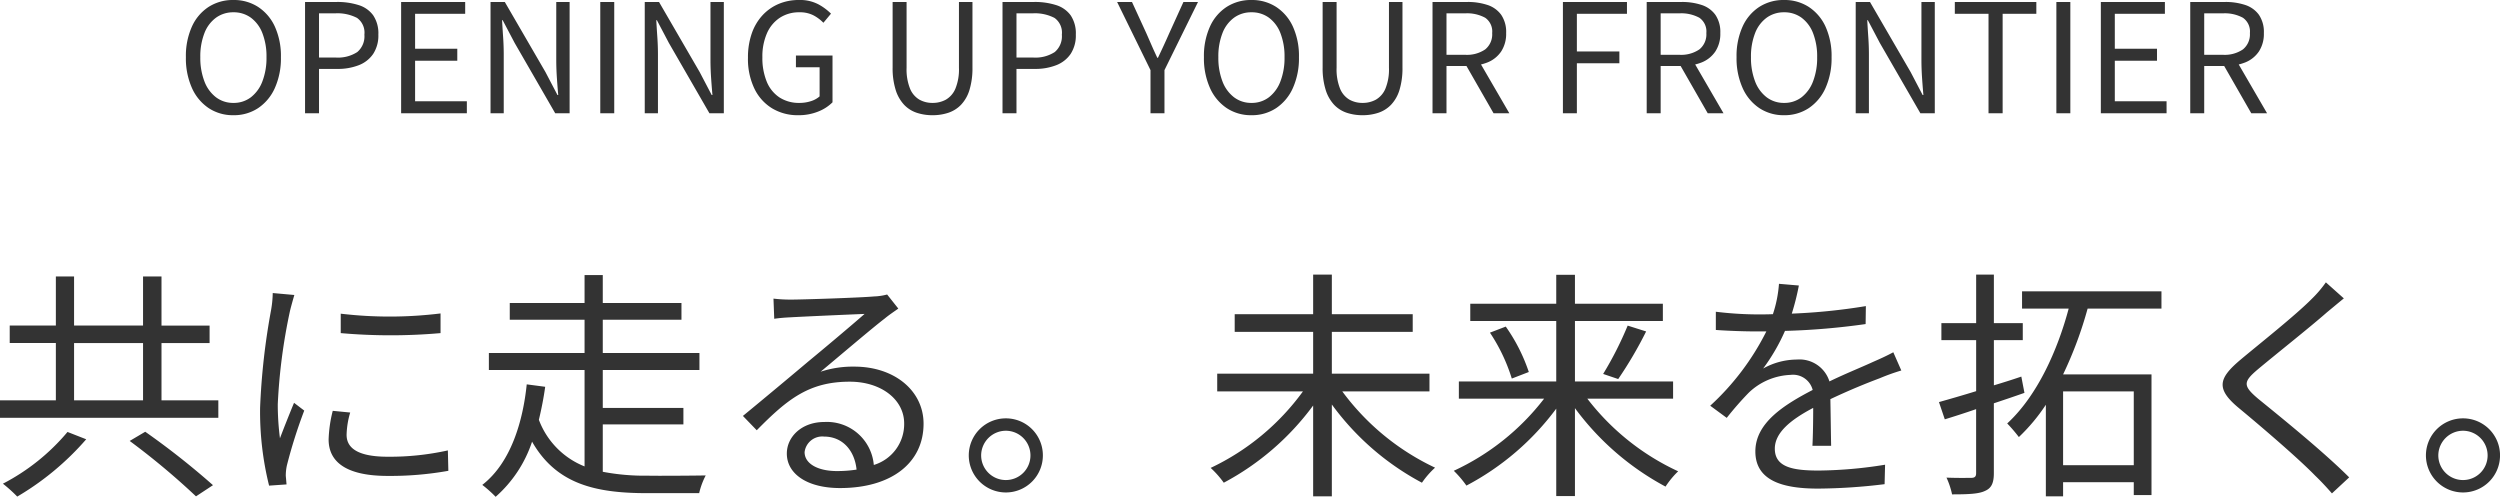
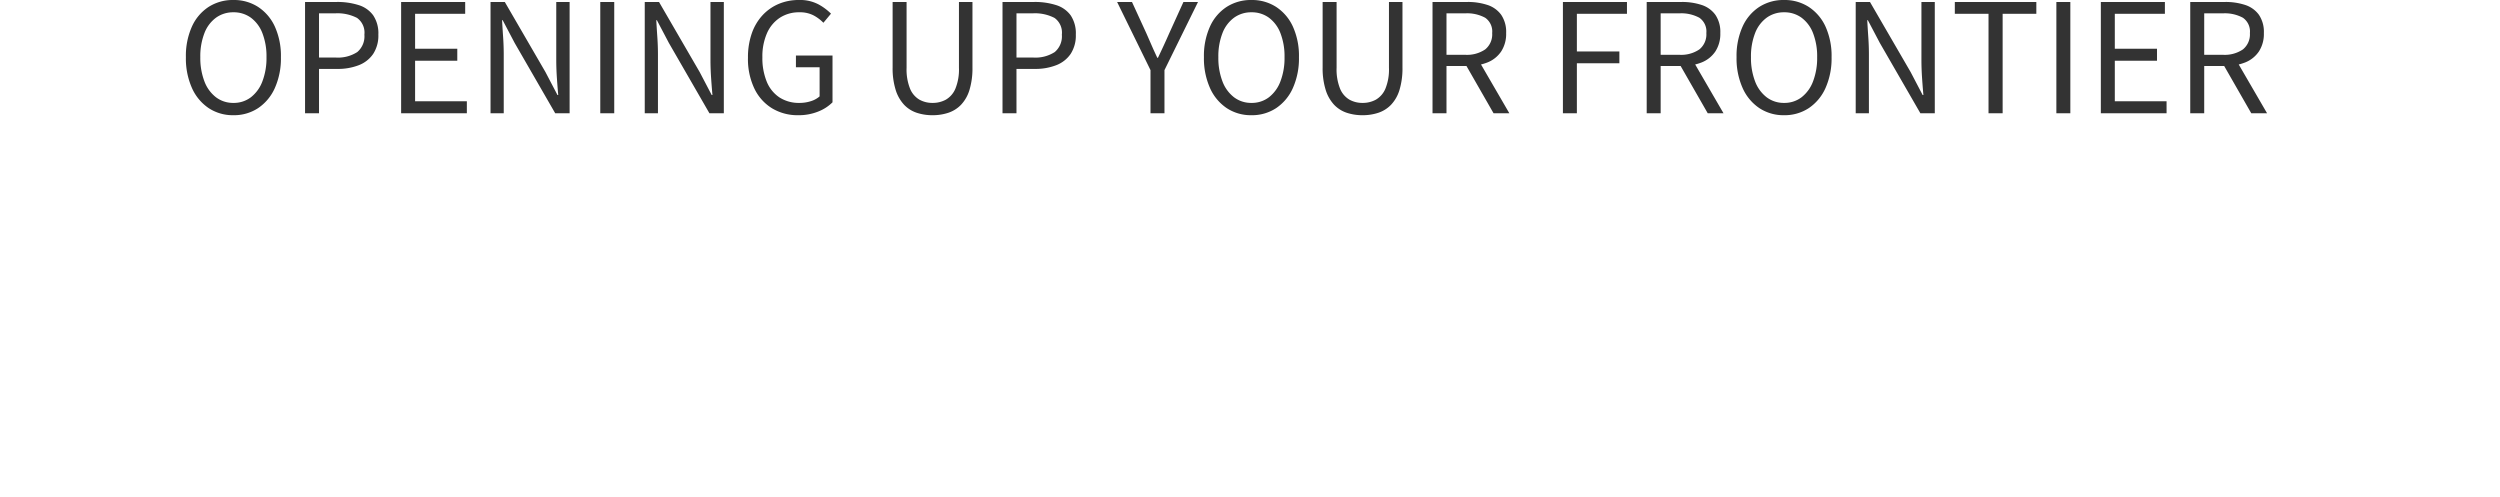
<svg xmlns="http://www.w3.org/2000/svg" width="329.408" height="65.46" viewBox="0 0 329.408 65.46">
  <g transform="translate(-555.696 -879)">
-     <path d="M-165.408-6.016A27.763,27.763,0,0,1-173.92.8a19.646,19.646,0,0,1,1.888,1.7,36.535,36.535,0,0,0,9.088-7.552Zm8.192,1.184a96.032,96.032,0,0,1,8.736,7.3l2.24-1.472a101.43,101.43,0,0,0-8.928-7.04Zm-7.328-12.9h9.088v7.552h-9.088Zm11.52,7.552v-7.552h6.336v-2.3h-6.336V-26.5h-2.432v6.464h-9.088V-26.5h-2.4v6.464h-6.08v2.3h6.08v7.552h-7.36v2.3h28.768v-2.3ZM-129.408-21.6v2.56a75.218,75.218,0,0,0,13.152,0v-2.592A54.749,54.749,0,0,1-129.408-21.6Zm1.248,13.024-2.3-.224a17.2,17.2,0,0,0-.544,3.776c0,3.008,2.4,4.8,7.776,4.8a43.366,43.366,0,0,0,8-.672l-.064-2.688a35.3,35.3,0,0,1-7.936.832c-4.352,0-5.408-1.408-5.408-2.88A11.175,11.175,0,0,1-128.16-8.576Zm-7.36-15.488-2.848-.256a14.005,14.005,0,0,1-.224,2.272,90.009,90.009,0,0,0-1.44,12.832,40.29,40.29,0,0,0,1.184,10.272l2.3-.16c-.032-.32-.064-.768-.1-1.12a6.176,6.176,0,0,1,.16-1.44,65.307,65.307,0,0,1,2.272-7.168l-1.344-1.024c-.544,1.312-1.312,3.232-1.856,4.672a35.1,35.1,0,0,1-.288-4.48,74.305,74.305,0,0,1,1.6-12.256C-135.968-22.5-135.68-23.52-135.52-24.064ZM-94.88-7.008h10.624V-9.184H-94.88v-4.992h12.736v-2.24H-94.88V-20.8h10.368v-2.208H-94.88v-3.68h-2.4v3.68h-9.856V-20.8h9.856v4.384h-12.608v2.24H-97.28v12.7A10.629,10.629,0,0,1-103.3-7.616c.352-1.472.64-2.944.832-4.352l-2.432-.32c-.48,4.7-2.016,10.272-5.856,13.248a16.232,16.232,0,0,1,1.76,1.568,16.655,16.655,0,0,0,4.8-7.264c3.2,5.6,8.352,6.784,15.168,6.784h6.848a9.73,9.73,0,0,1,.864-2.336c-1.376.032-6.56.064-7.616.032A29.256,29.256,0,0,1-94.88-.768ZM-68.288-3.36a2.338,2.338,0,0,1,2.56-2.048c2.432,0,4.032,1.824,4.288,4.352a16.43,16.43,0,0,1-2.592.192C-66.528-.864-68.288-1.824-68.288-3.36Zm-4.1-20.224.1,2.656c.672-.1,1.408-.16,2.112-.192,1.7-.1,8.1-.384,9.792-.448-1.632,1.44-5.632,4.8-7.424,6.272-1.856,1.568-5.952,4.992-8.608,7.168l1.824,1.888c4.064-4.128,6.912-6.4,12.256-6.4,4.16,0,7.168,2.368,7.168,5.5a5.621,5.621,0,0,1-4,5.472A6.2,6.2,0,0,0-65.7-7.328c-2.976,0-4.928,1.952-4.928,4.16,0,2.656,2.656,4.544,7.008,4.544,6.784,0,11.008-3.328,11.008-8.48,0-4.32-3.808-7.52-9.12-7.52a13.541,13.541,0,0,0-4.448.672c2.5-2.08,6.848-5.792,8.448-7.008.576-.48,1.216-.9,1.792-1.312l-1.472-1.856a7.546,7.546,0,0,1-1.728.256c-1.7.16-9.312.416-10.976.416A19.08,19.08,0,0,1-72.384-23.584ZM-41.792-7.808a4.882,4.882,0,0,0-4.864,4.864,4.889,4.889,0,0,0,4.864,4.9,4.876,4.876,0,0,0,4.9-4.9A4.869,4.869,0,0,0-41.792-7.808Zm0,8.128a3.25,3.25,0,0,1-3.232-3.264,3.265,3.265,0,0,1,3.232-3.232,3.25,3.25,0,0,1,3.264,3.232A3.237,3.237,0,0,1-41.792.32Zm55.84-11.68V-13.7H1.184v-5.5H11.84v-2.336H1.184v-5.216H-1.28v5.216H-11.616V-19.2H-1.28v5.5H-13.92v2.336h11.3A31.86,31.86,0,0,1-14.784-1.28,12.572,12.572,0,0,1-13.056.672,35.011,35.011,0,0,0-1.28-9.5V2.464H1.184v-12.1A35.067,35.067,0,0,0,13.056.672a11.482,11.482,0,0,1,1.728-1.984A32.207,32.207,0,0,1,2.56-11.36Zm32.1.96v-2.272H33.216V-20.64H44.8v-2.272H33.216V-26.72H30.752v3.808H19.424v2.272H30.752v7.968H17.92V-10.4H29.152a31.911,31.911,0,0,1-11.9,9.5,13.763,13.763,0,0,1,1.664,1.952A35.1,35.1,0,0,0,30.752-9.088V2.432h2.464V-9.152A35.772,35.772,0,0,0,45.152,1.184,11.392,11.392,0,0,1,46.816-.832,32.034,32.034,0,0,1,34.848-10.4ZM22.016-19.1a23.35,23.35,0,0,1,2.88,6.048l2.24-.864A22.971,22.971,0,0,0,24.1-19.9Zm16.9,6.112a52.492,52.492,0,0,0,3.68-6.272l-2.432-.768a45.736,45.736,0,0,1-3.232,6.368ZM62.72-25.312,60.1-25.536a16.393,16.393,0,0,1-.8,4c-.7.032-1.44.032-2.112.032a46.836,46.836,0,0,1-5.408-.352v2.4c1.76.128,3.872.192,5.248.192h1.408A33.757,33.757,0,0,1,51.04-9.472l2.176,1.6A42.274,42.274,0,0,1,56.128-11.2a8.424,8.424,0,0,1,5.5-2.336,2.671,2.671,0,0,1,2.912,1.984c-3.744,1.952-7.552,4.32-7.552,8.1,0,3.9,3.68,4.9,8.256,4.9A75.173,75.173,0,0,0,74.016.864L74.08-1.7a56.982,56.982,0,0,1-8.736.768c-3.3,0-5.792-.384-5.792-2.88,0-2.112,2.08-3.808,5.056-5.376,0,1.7-.032,3.776-.1,4.992h2.464c-.032-1.568-.064-4.288-.1-6.144,2.432-1.152,4.7-2.08,6.5-2.752a27.864,27.864,0,0,1,2.848-1.024l-1.056-2.4c-.9.48-1.664.832-2.624,1.248-1.664.768-3.616,1.536-5.792,2.592a4.131,4.131,0,0,0-4.288-2.88,9.162,9.162,0,0,0-4.448,1.184,25.407,25.407,0,0,0,2.88-4.96,92.561,92.561,0,0,0,10.624-.9l.032-2.368a78.7,78.7,0,0,1-9.76.992A32.669,32.669,0,0,0,62.72-25.312Zm29.312,12c-1.216.416-2.432.8-3.616,1.152v-5.952h3.808v-2.24H88.416v-6.4H86.08v6.4H81.5v2.24H86.08v6.72c-1.856.576-3.552,1.056-4.9,1.44l.768,2.272c1.248-.384,2.656-.832,4.128-1.344V-.576c0,.448-.192.608-.64.608-.384,0-1.76.032-3.264-.032a10.52,10.52,0,0,1,.736,2.208c2.176,0,3.52-.064,4.32-.448.832-.352,1.184-.992,1.184-2.336V-9.792c1.344-.448,2.688-.9,4.032-1.376Zm14.816,11.68H97.536V-11.36h9.312Zm3.648-20.64v-2.272H92.128v2.272h6.144c-1.44,5.408-4.1,11.456-8.1,15.136a20.592,20.592,0,0,1,1.536,1.792A24.115,24.115,0,0,0,95.264-9.6V2.464h2.272V.608h9.312V2.3h2.336V-13.6H97.536a51.6,51.6,0,0,0,3.232-8.672Zm24.032-1.344-2.368-2.112a15.152,15.152,0,0,1-1.824,2.144c-2.176,2.208-7.04,6.048-9.44,8.064-2.88,2.432-3.264,3.808-.224,6.336,2.976,2.464,7.84,6.624,10.08,8.928.8.768,1.536,1.568,2.208,2.336l2.272-2.112C131.84-3.424,126.176-8,123.264-10.368c-2.048-1.728-2.016-2.24-.1-3.872,2.368-1.984,6.976-5.632,9.152-7.552C132.864-22.24,133.856-23.072,134.528-23.616Zm15.68,15.808a4.882,4.882,0,0,0-4.864,4.864,4.889,4.889,0,0,0,4.864,4.9,4.876,4.876,0,0,0,4.9-4.9A4.869,4.869,0,0,0,150.208-7.808Zm0,8.128a3.25,3.25,0,0,1-3.232-3.264,3.265,3.265,0,0,1,3.232-3.232,3.25,3.25,0,0,1,3.264,3.232A3.237,3.237,0,0,1,150.208.32Z" transform="translate(730 941.932)" fill="#333" />
    <path d="M-130.55.26a5.767,5.767,0,0,1-3.25-.93,6.225,6.225,0,0,1-2.21-2.65,9.548,9.548,0,0,1-.8-4.06,9.4,9.4,0,0,1,.8-4.05,6.051,6.051,0,0,1,2.21-2.59,5.909,5.909,0,0,1,3.25-.9,5.86,5.86,0,0,1,3.25.91,6.13,6.13,0,0,1,2.21,2.59,9.33,9.33,0,0,1,.8,4.04,9.548,9.548,0,0,1-.8,4.06A6.225,6.225,0,0,1-127.3-.67,5.767,5.767,0,0,1-130.55.26Zm0-1.62a3.71,3.71,0,0,0,2.3-.74,4.747,4.747,0,0,0,1.52-2.1,8.586,8.586,0,0,0,.54-3.18,8.41,8.41,0,0,0-.54-3.17,4.555,4.555,0,0,0-1.52-2.04,3.816,3.816,0,0,0-2.3-.71,3.828,3.828,0,0,0-2.29.71,4.525,4.525,0,0,0-1.53,2.04,8.41,8.41,0,0,0-.54,3.17,8.586,8.586,0,0,0,.54,3.18,4.713,4.713,0,0,0,1.53,2.1A3.721,3.721,0,0,0-130.55-1.36ZM-121.11,0V-14.66h4.18a9.18,9.18,0,0,1,2.88.41,3.736,3.736,0,0,1,1.92,1.35,4.25,4.25,0,0,1,.68,2.54,4.422,4.422,0,0,1-.68,2.54,4.058,4.058,0,0,1-1.9,1.49,7.527,7.527,0,0,1-2.82.49h-2.42V0Zm1.84-7.34h2.18a4.68,4.68,0,0,0,2.86-.72,2.713,2.713,0,0,0,.94-2.3,2.377,2.377,0,0,0-.97-2.2,5.626,5.626,0,0,0-2.91-.6h-2.1ZM-108.45,0V-14.66h8.44v1.56h-6.6v4.6h5.56v1.58h-5.56v5.34h6.82V0Zm11.78,0V-14.66h1.88l5.36,9.24,1.58,3.02h.1q-.1-1.1-.18-2.3t-.08-2.34v-7.62h1.76V0h-1.9l-5.34-9.26-1.58-3h-.08q.06,1.1.14,2.25t.08,2.31V0Zm14.46,0V-14.66h1.84V0Zm5.86,0V-14.66h1.88l5.36,9.24,1.58,3.02h.1q-.1-1.1-.18-2.3t-.08-2.34v-7.62h1.76V0h-1.9l-5.34-9.26-1.58-3h-.08q.06,1.1.14,2.25t.08,2.31V0Zm20.22.26a6.5,6.5,0,0,1-3.43-.9,6.175,6.175,0,0,1-2.34-2.6,9.036,9.036,0,0,1-.85-4.08,9.507,9.507,0,0,1,.5-3.19,6.8,6.8,0,0,1,1.41-2.39,6.188,6.188,0,0,1,2.13-1.5,6.765,6.765,0,0,1,2.68-.52,5.2,5.2,0,0,1,2.56.57,7.16,7.16,0,0,1,1.66,1.23l-1,1.2a5.219,5.219,0,0,0-1.31-.98,3.894,3.894,0,0,0-1.85-.4,4.6,4.6,0,0,0-2.58.72,4.673,4.673,0,0,0-1.7,2.05,7.609,7.609,0,0,0-.6,3.15,8.222,8.222,0,0,0,.57,3.21,4.536,4.536,0,0,0,1.67,2.08,4.7,4.7,0,0,0,2.66.73,4.8,4.8,0,0,0,1.49-.23,3.108,3.108,0,0,0,1.15-.63V-6.06h-3.12V-7.6h4.82v6.16A5.514,5.514,0,0,1-53.5-.22,6.873,6.873,0,0,1-56.13.26Zm17.7,0a6.54,6.54,0,0,1-2.08-.32,4.065,4.065,0,0,1-1.67-1.06,5.057,5.057,0,0,1-1.11-1.96,9.574,9.574,0,0,1-.4-2.96v-8.62h1.84V-6a6.815,6.815,0,0,0,.46,2.77,2.994,2.994,0,0,0,1.23,1.44,3.487,3.487,0,0,0,1.73.43,3.584,3.584,0,0,0,1.76-.43,3.026,3.026,0,0,0,1.25-1.44A6.686,6.686,0,0,0-34.95-6v-8.66h1.78v8.62a9.8,9.8,0,0,1-.39,2.96,4.895,4.895,0,0,1-1.11,1.96A4.143,4.143,0,0,1-36.35-.06,6.54,6.54,0,0,1-38.43.26ZM-29.21,0V-14.66h4.18a9.18,9.18,0,0,1,2.88.41,3.736,3.736,0,0,1,1.92,1.35,4.25,4.25,0,0,1,.68,2.54,4.422,4.422,0,0,1-.68,2.54,4.058,4.058,0,0,1-1.9,1.49,7.527,7.527,0,0,1-2.82.49h-2.42V0Zm1.84-7.34h2.18a4.68,4.68,0,0,0,2.86-.72,2.713,2.713,0,0,0,.94-2.3,2.377,2.377,0,0,0-.97-2.2,5.626,5.626,0,0,0-2.91-.6h-2.1ZM-9.71,0V-5.68l-4.4-8.98h1.96l1.9,4.14q.36.82.7,1.6t.74,1.62h.08q.4-.84.76-1.62t.72-1.6l1.88-4.14h1.92L-7.87-5.68V0ZM3.59.26A5.767,5.767,0,0,1,.34-.67,6.226,6.226,0,0,1-1.87-3.32a9.548,9.548,0,0,1-.8-4.06,9.4,9.4,0,0,1,.8-4.05A6.051,6.051,0,0,1,.34-14.02a5.909,5.909,0,0,1,3.25-.9,5.86,5.86,0,0,1,3.25.91,6.13,6.13,0,0,1,2.21,2.59,9.33,9.33,0,0,1,.8,4.04,9.548,9.548,0,0,1-.8,4.06A6.226,6.226,0,0,1,6.84-.67,5.767,5.767,0,0,1,3.59.26Zm0-1.62a3.71,3.71,0,0,0,2.3-.74A4.747,4.747,0,0,0,7.41-4.2a8.586,8.586,0,0,0,.54-3.18,8.41,8.41,0,0,0-.54-3.17,4.555,4.555,0,0,0-1.52-2.04,3.816,3.816,0,0,0-2.3-.71,3.828,3.828,0,0,0-2.29.71A4.525,4.525,0,0,0-.23-10.55,8.41,8.41,0,0,0-.77-7.38,8.586,8.586,0,0,0-.23-4.2,4.713,4.713,0,0,0,1.3-2.1,3.721,3.721,0,0,0,3.59-1.36ZM18.23.26a6.54,6.54,0,0,1-2.08-.32,4.065,4.065,0,0,1-1.67-1.06,5.057,5.057,0,0,1-1.11-1.96,9.574,9.574,0,0,1-.4-2.96v-8.62h1.84V-6a6.815,6.815,0,0,0,.46,2.77A2.994,2.994,0,0,0,16.5-1.79a3.487,3.487,0,0,0,1.73.43,3.584,3.584,0,0,0,1.76-.43,3.026,3.026,0,0,0,1.25-1.44A6.686,6.686,0,0,0,21.71-6v-8.66h1.78v8.62a9.8,9.8,0,0,1-.39,2.96,4.895,4.895,0,0,1-1.11,1.96A4.143,4.143,0,0,1,20.31-.06,6.54,6.54,0,0,1,18.23.26ZM27.45,0V-14.66h4.58a8.244,8.244,0,0,1,2.65.39,3.616,3.616,0,0,1,1.81,1.29,4.006,4.006,0,0,1,.66,2.42,4.224,4.224,0,0,1-.66,2.43,3.927,3.927,0,0,1-1.81,1.44,6.962,6.962,0,0,1-2.65.47H29.29V0Zm1.84-7.7h2.46a4.249,4.249,0,0,0,2.64-.71,2.546,2.546,0,0,0,.92-2.15,2.2,2.2,0,0,0-.92-2.02,4.971,4.971,0,0,0-2.64-.58H29.29ZM35.49,0,31.65-6.7l1.46-.98L37.57,0Zm9.14,0V-14.66h8.44v1.56h-6.6v4.96h5.6v1.56h-5.6V0ZM55.67,0V-14.66h4.58a8.244,8.244,0,0,1,2.65.39,3.616,3.616,0,0,1,1.81,1.29,4.006,4.006,0,0,1,.66,2.42,4.224,4.224,0,0,1-.66,2.43A3.927,3.927,0,0,1,62.9-6.69a6.962,6.962,0,0,1-2.65.47H57.51V0Zm1.84-7.7h2.46a4.249,4.249,0,0,0,2.64-.71,2.546,2.546,0,0,0,.92-2.15,2.2,2.2,0,0,0-.92-2.02,4.971,4.971,0,0,0-2.64-.58H57.51ZM63.71,0,59.87-6.7l1.46-.98L65.79,0ZM73.77.26a5.767,5.767,0,0,1-3.25-.93,6.226,6.226,0,0,1-2.21-2.65,9.548,9.548,0,0,1-.8-4.06,9.4,9.4,0,0,1,.8-4.05,6.051,6.051,0,0,1,2.21-2.59,5.909,5.909,0,0,1,3.25-.9,5.86,5.86,0,0,1,3.25.91,6.13,6.13,0,0,1,2.21,2.59,9.33,9.33,0,0,1,.8,4.04,9.548,9.548,0,0,1-.8,4.06A6.225,6.225,0,0,1,77.02-.67,5.767,5.767,0,0,1,73.77.26Zm0-1.62a3.71,3.71,0,0,0,2.3-.74,4.747,4.747,0,0,0,1.52-2.1,8.586,8.586,0,0,0,.54-3.18,8.41,8.41,0,0,0-.54-3.17,4.555,4.555,0,0,0-1.52-2.04,3.816,3.816,0,0,0-2.3-.71,3.828,3.828,0,0,0-2.29.71,4.525,4.525,0,0,0-1.53,2.04,8.41,8.41,0,0,0-.54,3.17,8.586,8.586,0,0,0,.54,3.18,4.713,4.713,0,0,0,1.53,2.1A3.721,3.721,0,0,0,73.77-1.36ZM83.21,0V-14.66h1.88l5.36,9.24L92.03-2.4h.1q-.1-1.1-.18-2.3t-.08-2.34v-7.62h1.76V0h-1.9L86.39-9.26l-1.58-3h-.08q.06,1.1.14,2.25t.08,2.31V0Zm17.5,0V-13.1H96.27v-1.56h10.74v1.56h-4.44V0Zm8.94,0V-14.66h1.84V0Zm5.86,0V-14.66h8.44v1.56h-6.6v4.6h5.56v1.58h-5.56v5.34h6.82V0Zm11.78,0V-14.66h4.58a8.243,8.243,0,0,1,2.65.39,3.616,3.616,0,0,1,1.81,1.29,4.006,4.006,0,0,1,.66,2.42,4.224,4.224,0,0,1-.66,2.43,3.927,3.927,0,0,1-1.81,1.44,6.962,6.962,0,0,1-2.65.47h-2.74V0Zm1.84-7.7h2.46a4.249,4.249,0,0,0,2.64-.71,2.546,2.546,0,0,0,.92-2.15,2.2,2.2,0,0,0-.92-2.02,4.971,4.971,0,0,0-2.64-.58h-2.46Zm6.2,7.7-3.84-6.7,1.46-.98L137.41,0Z" transform="translate(717 893.92)" fill="#333" />
  </g>
</svg>